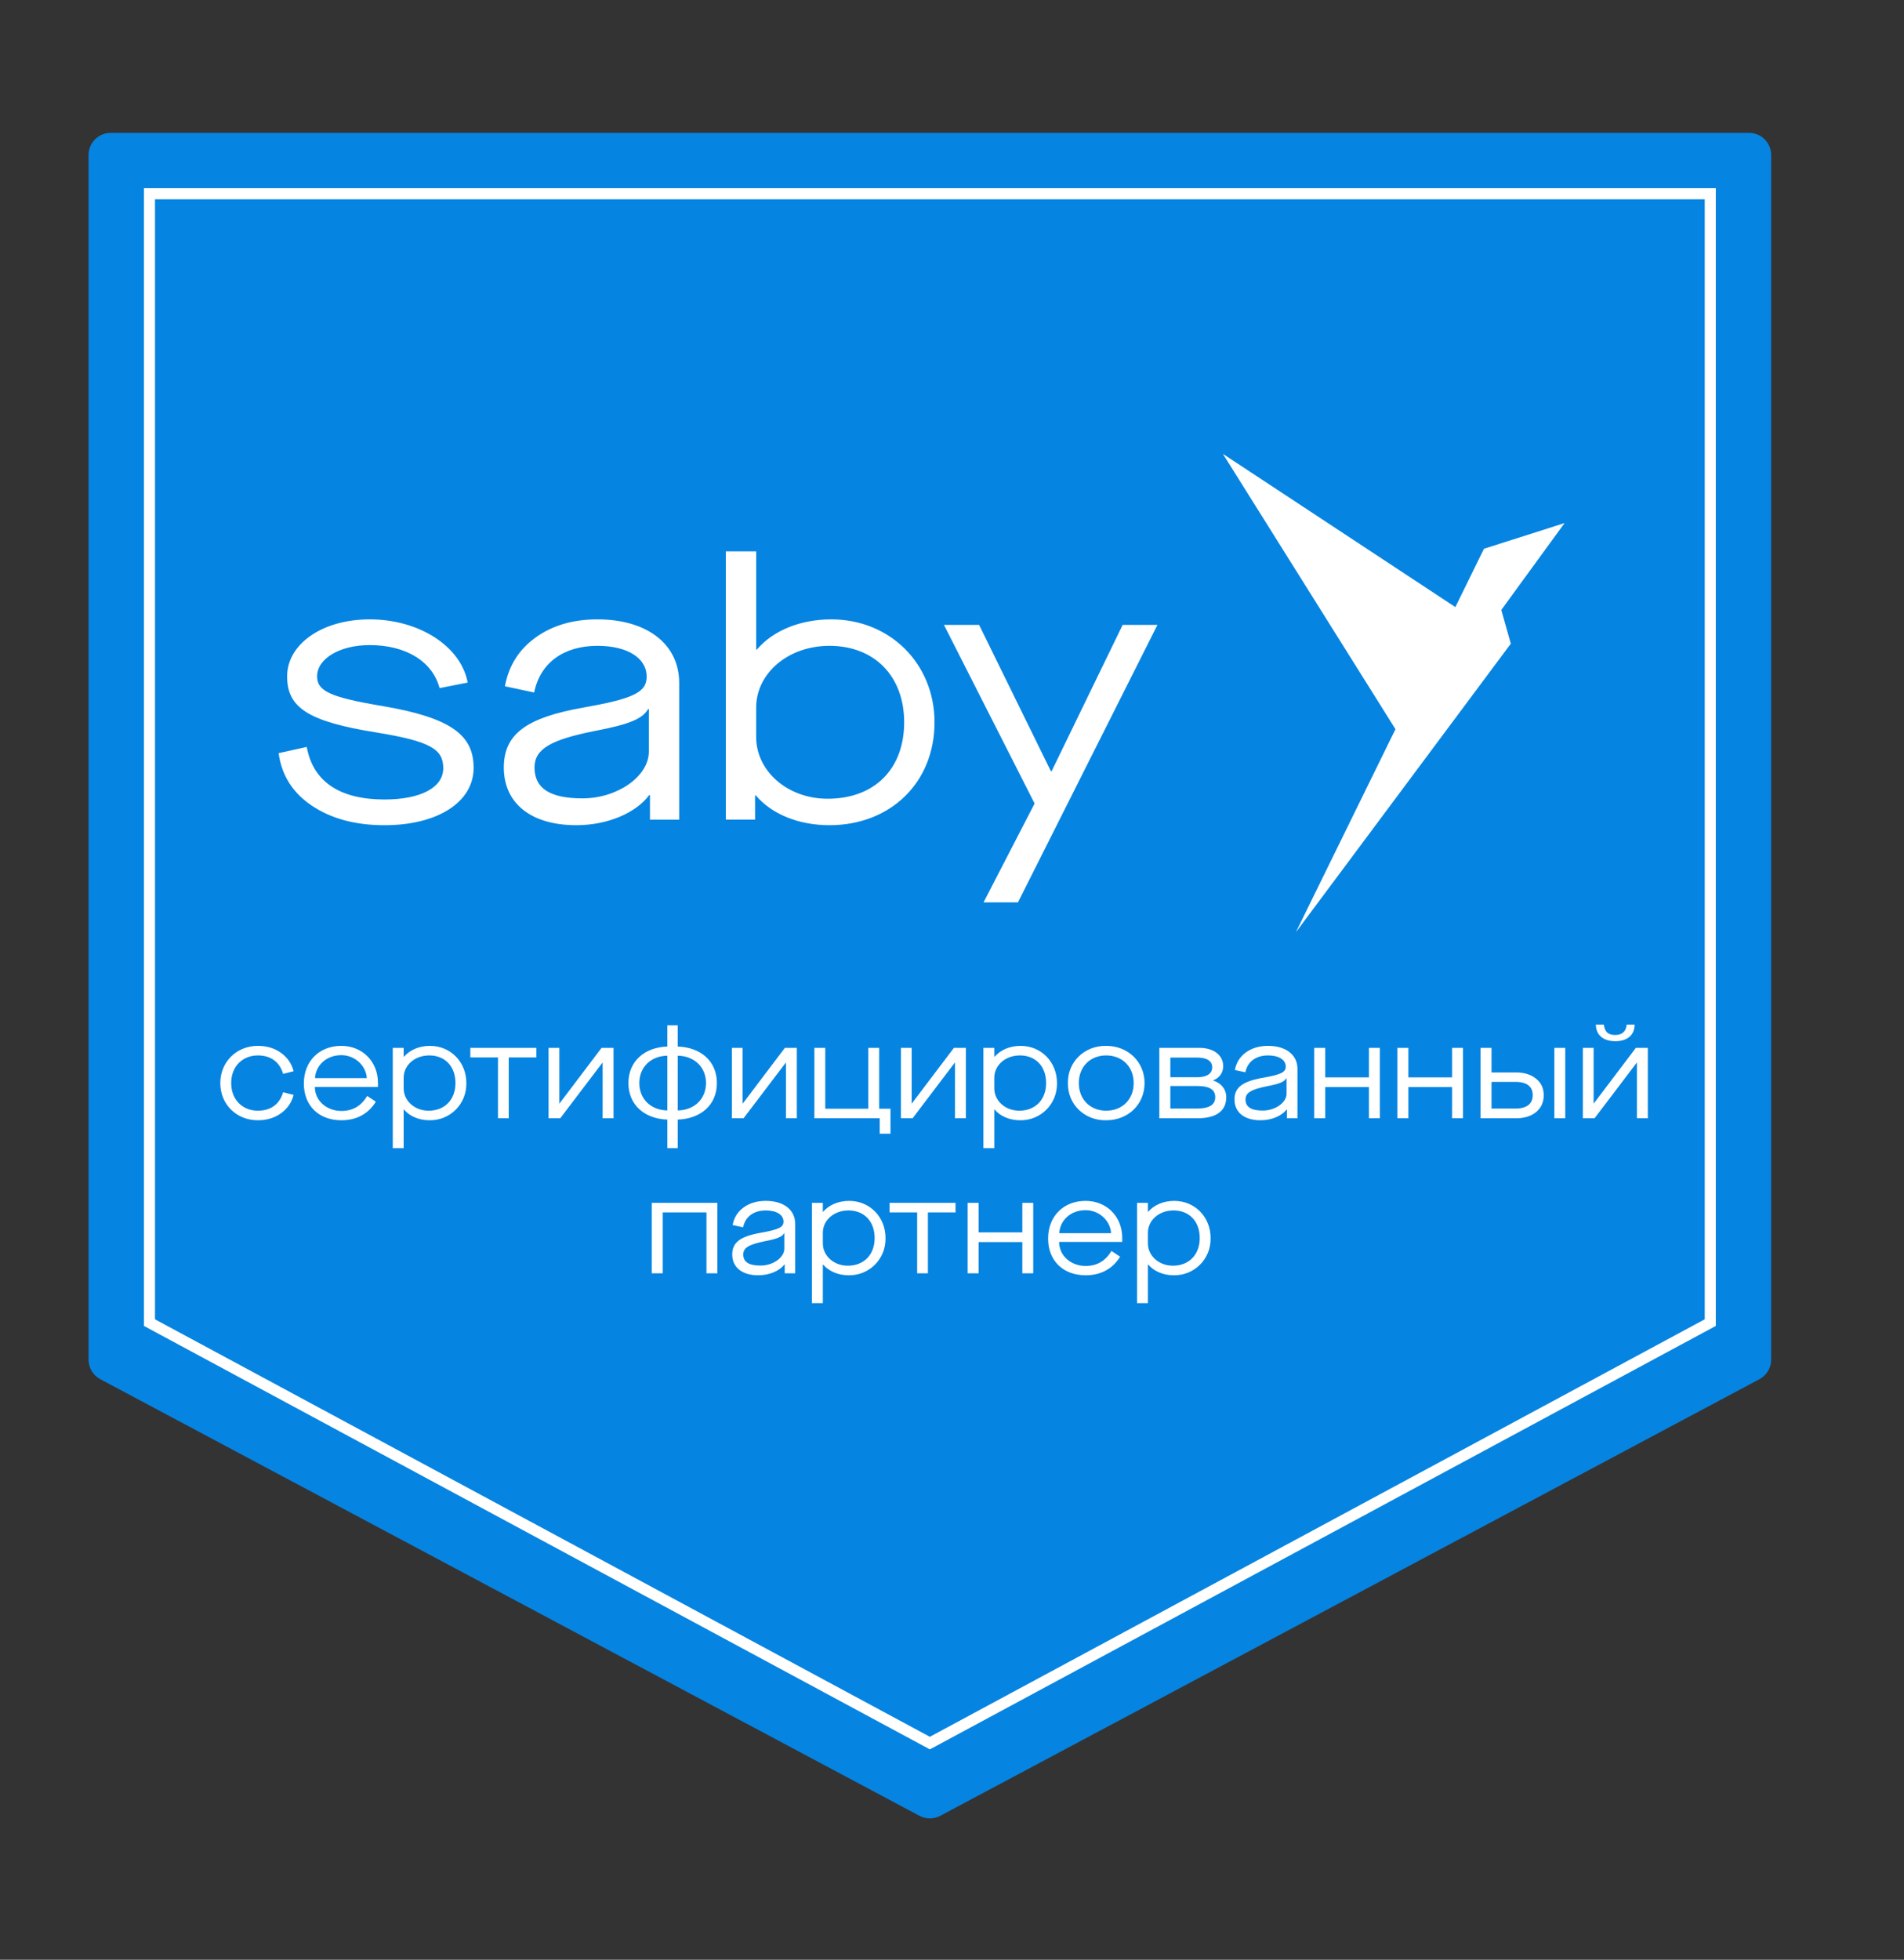
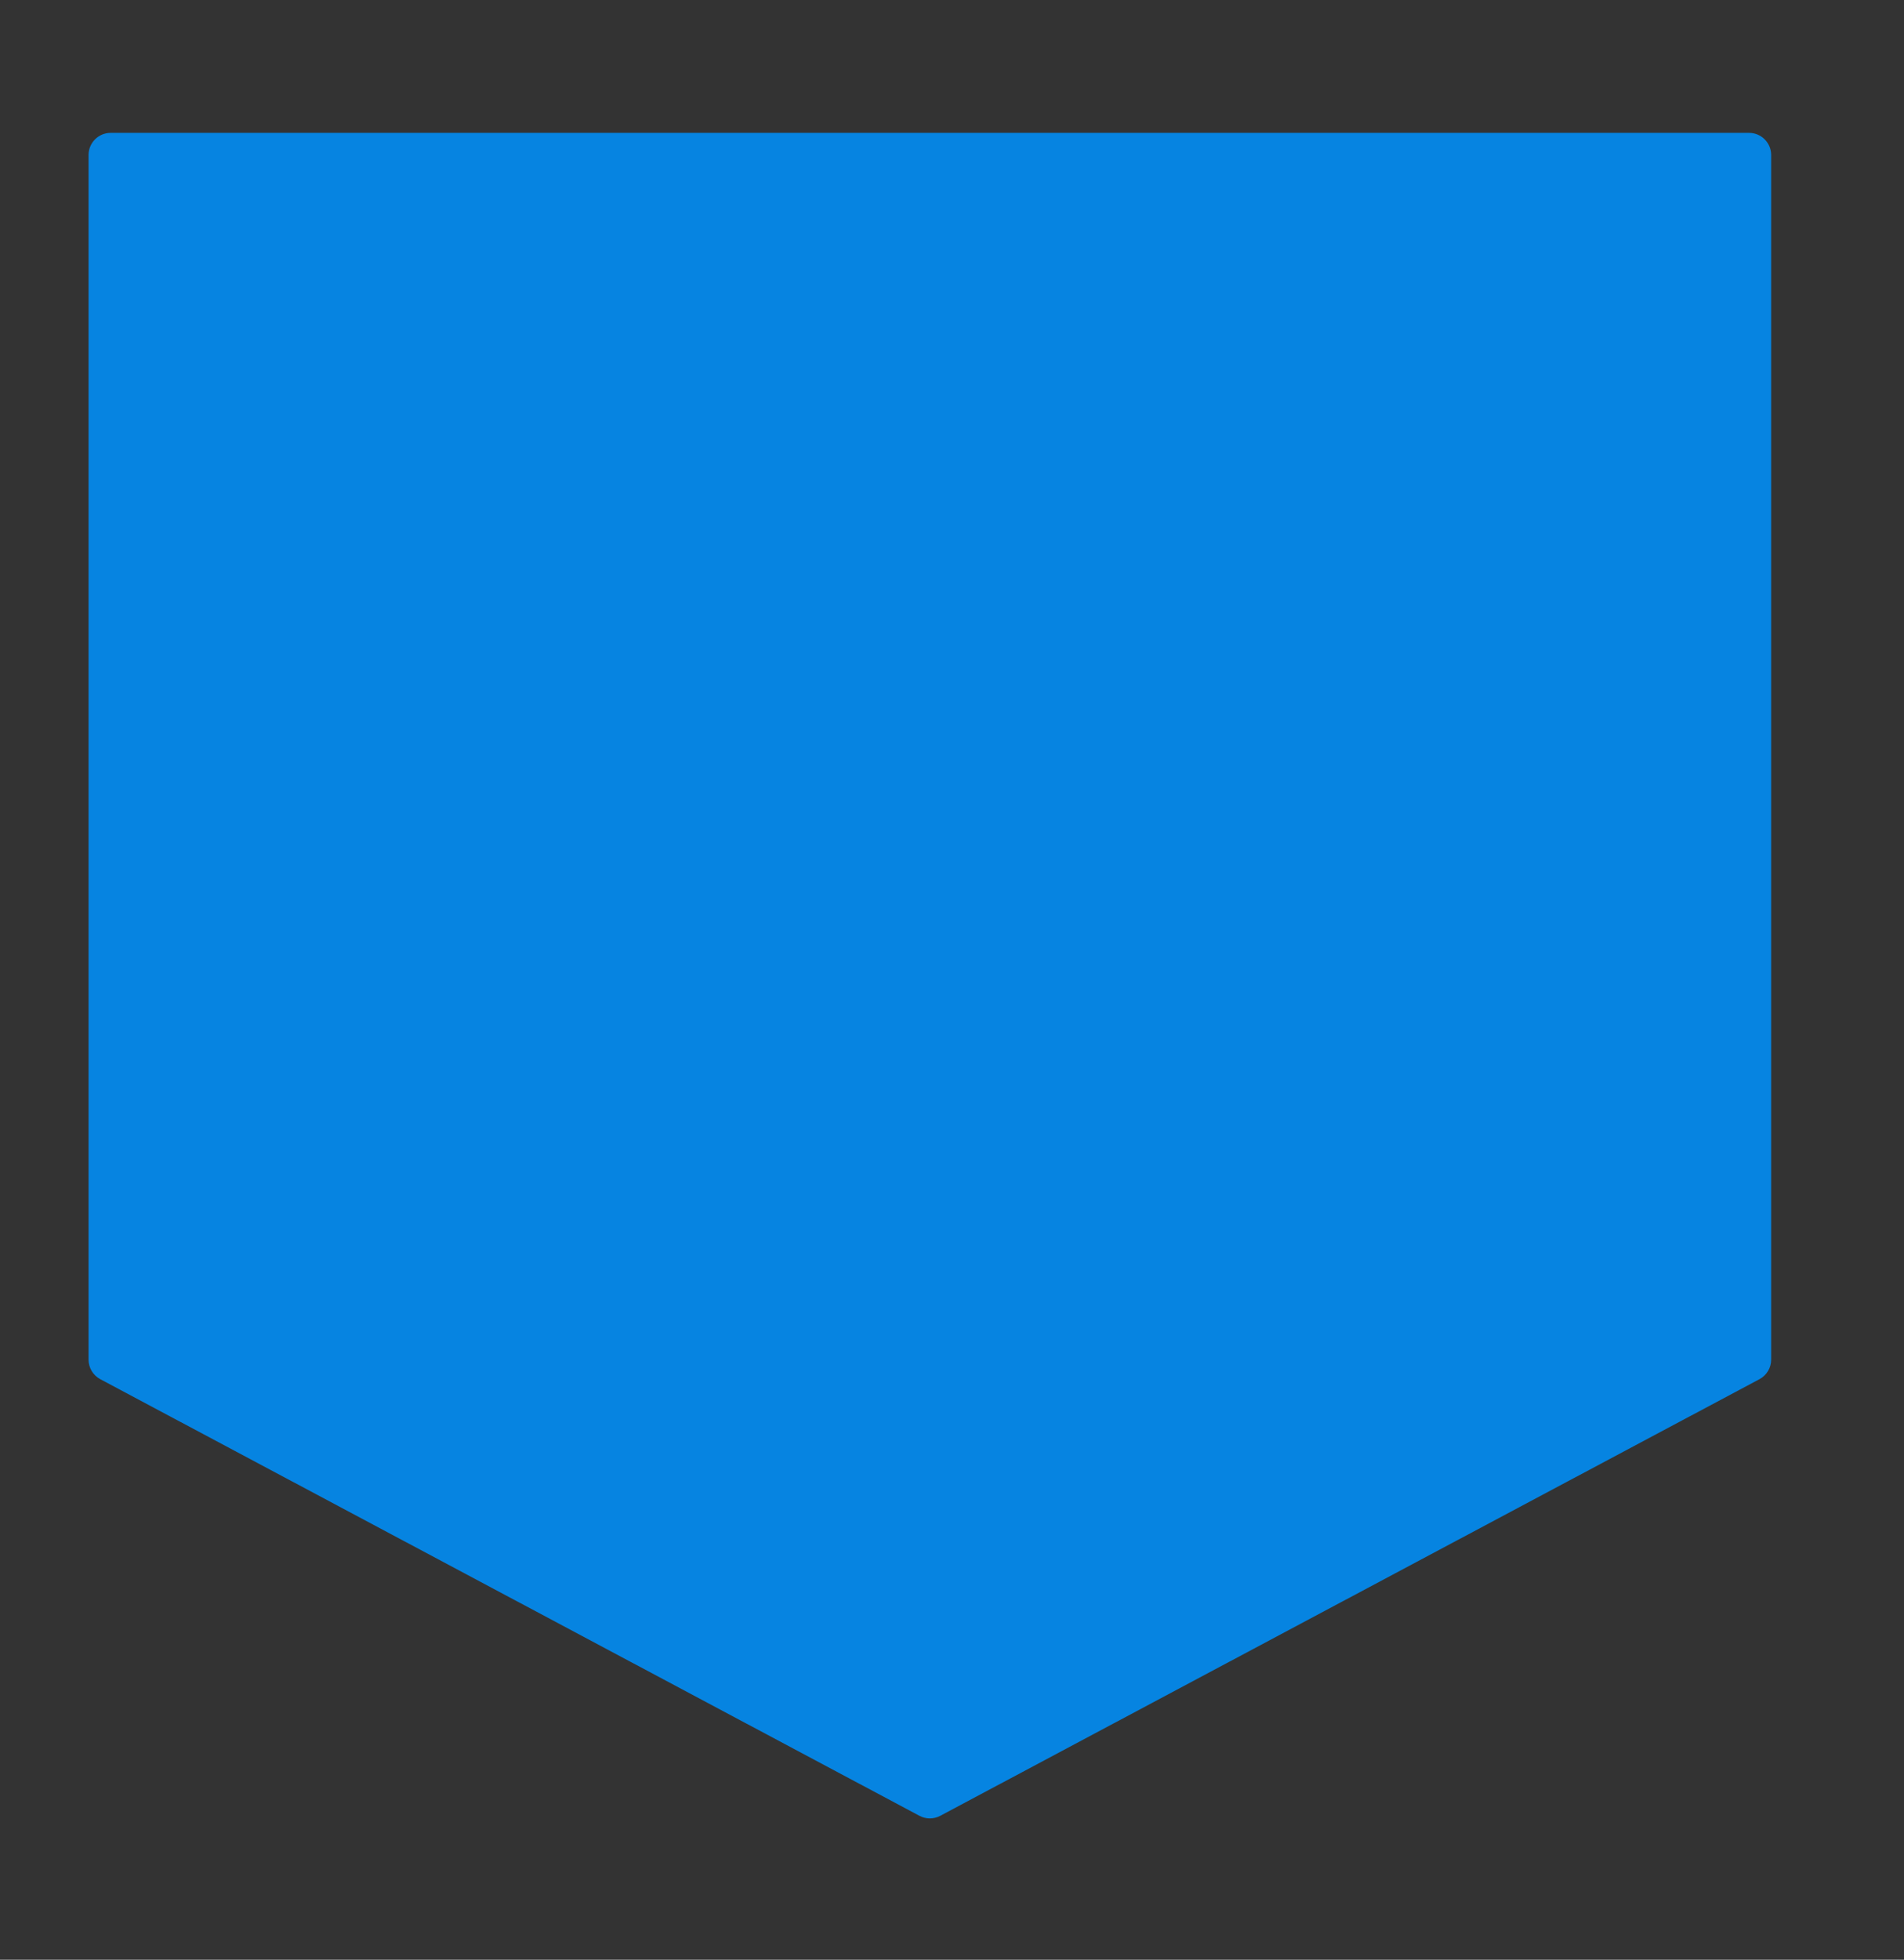
<svg xmlns="http://www.w3.org/2000/svg" viewBox="1914 2411.5 172 177" width="172" height="177">
  <rect x="1914" y="2411.5" width="172" height="177" fill="#333333" stroke="none" />
  <path fill="rgb(6, 132, 225)" stroke="none" fill-opacity="1" stroke-width="1" stroke-opacity="1" color="rgb(51, 51, 51)" class="cls-3" id="tSvg75770ac865" d="M 1922 2425.5 C 1922 2424.395 1922.895 2423.5 1924 2423.5 C 1973.333 2423.5 2022.667 2423.5 2072 2423.5 C 2073.105 2423.5 2074 2424.395 2074 2425.5 C 2074 2461.767 2074 2498.033 2074 2534.3 C 2074 2535.038 2073.593 2535.717 2072.941 2536.065 C 2048.274 2549.21 2023.608 2562.354 1998.941 2575.499 C 1998.353 2575.812 1997.648 2575.812 1997.06 2575.499 C 1972.393 2562.354 1947.726 2549.21 1923.059 2536.065 C 1922.407 2535.717 1922 2535.038 1922 2534.3C 1922 2498.033 1922 2461.767 1922 2425.5Z" />
-   <path fill="rgb(255, 255, 255)" stroke="none" fill-opacity="1" stroke-width="1" stroke-opacity="1" color="rgb(51, 51, 51)" class="cls-1" id="tSvg46f5d2ec10" d="M 1927 2428.5 C 1927 2462.751 1927 2497.003 1927 2531.254 C 1950.667 2544.003 1974.333 2556.751 1998 2569.5 C 2021.667 2556.751 2045.333 2544.003 2069 2531.254 C 2069 2497.003 2069 2462.751 2069 2428.5C 2021.667 2428.5 1974.333 2428.5 1927 2428.5Z M 2068 2530.656 C 2044.667 2543.225 2021.333 2555.794 1998 2568.363 C 1974.667 2555.794 1951.333 2543.225 1928 2530.656 C 1928 2496.937 1928 2463.219 1928 2429.5 C 1974.667 2429.5 2021.333 2429.5 2068 2429.5C 2068 2463.219 2068 2496.937 2068 2530.656Z M 2040.061 2477.358 C 2034.864 2469.069 2029.668 2460.781 2024.471 2452.492 C 2031.471 2457.105 2038.471 2461.718 2045.471 2466.331 C 2046.332 2464.575 2047.194 2462.82 2048.055 2461.064 C 2048.064 2461.097 2048.073 2461.129 2048.082 2461.162 C 2048.073 2461.129 2048.064 2461.096 2048.055 2461.063 C 2050.483 2460.289 2052.91 2459.516 2055.338 2458.742 C 2053.432 2461.358 2051.526 2463.975 2049.62 2466.591 C 2049.907 2467.605 2050.195 2468.62 2050.482 2469.634 C 2050.482 2469.634 2050.482 2469.634 2050.482 2469.634 C 2050.482 2469.634 2031.061 2495.704 2031.061 2495.704C 2034.061 2489.589 2037.061 2483.474 2040.061 2477.358Z M 1954.042 2480.884 C 1954.042 2479.191 1952.939 2478.461 1948.059 2477.664 C 1941.808 2476.668 1939.937 2475.407 1939.937 2472.585 C 1939.937 2469.697 1943.079 2467.44 1947.391 2467.44 C 1951.903 2467.44 1955.647 2469.896 1956.249 2473.15 C 1955.402 2473.316 1954.556 2473.482 1953.709 2473.648 C 1953.074 2471.258 1950.701 2469.764 1947.392 2469.764 C 1944.685 2469.764 1942.646 2470.992 1942.646 2472.586 C 1942.646 2473.914 1943.816 2474.478 1948.596 2475.275 C 1954.813 2476.337 1956.785 2477.931 1956.785 2480.852 C 1956.785 2483.939 1953.543 2486.031 1948.73 2486.031 C 1946.089 2486.031 1943.917 2485.433 1942.179 2484.272 C 1940.441 2483.11 1939.438 2481.517 1939.171 2479.525 C 1940.018 2479.337 1940.864 2479.149 1941.711 2478.961 C 1942.279 2482.115 1944.719 2483.708 1948.73 2483.708C 1952.039 2483.708 1954.045 2482.613 1954.042 2480.884Z M 1966.698 2475.407 C 1961.617 2476.303 1959.512 2477.764 1959.512 2480.818 C 1959.512 2484.038 1961.952 2486.03 1966.063 2486.03 C 1968.871 2486.03 1971.444 2484.934 1972.648 2483.308 C 1972.67 2483.308 1972.693 2483.308 1972.715 2483.308 C 1972.715 2484.049 1972.715 2484.791 1972.715 2485.532 C 1973.595 2485.532 1974.476 2485.532 1975.356 2485.532 C 1975.356 2481.416 1975.356 2477.299 1975.356 2473.183 C 1975.356 2469.697 1972.481 2467.44 1967.969 2467.44 C 1965.729 2467.44 1963.858 2468.004 1962.354 2469.1 C 1960.85 2470.195 1959.947 2471.656 1959.613 2473.482 C 1960.493 2473.67 1961.374 2473.858 1962.254 2474.046 C 1962.789 2471.39 1964.895 2469.83 1967.97 2469.83 C 1970.677 2469.83 1972.416 2470.926 1972.416 2472.619C 1972.416 2474.046 1971.179 2474.611 1966.698 2475.407Z M 1972.547 2475.54 C 1972.569 2475.54 1972.592 2475.54 1972.614 2475.54 C 1972.614 2476.824 1972.614 2478.107 1972.614 2479.391 C 1972.614 2481.615 1969.773 2483.607 1966.631 2483.607 C 1963.69 2483.607 1962.286 2482.711 1962.286 2480.818 C 1962.286 2479.125 1963.79 2478.295 1967.835 2477.498C 1970.777 2476.934 1972.047 2476.436 1972.547 2475.54Z M 1982.209 2483.341 C 1982.231 2483.341 1982.254 2483.341 1982.276 2483.341 C 1983.713 2485.034 1986.153 2486.03 1988.928 2486.03 C 1994.443 2486.03 1998.421 2482.179 1998.421 2476.735 C 1998.421 2471.457 1994.41 2467.44 1989.095 2467.44 C 1986.321 2467.44 1983.847 2468.436 1982.377 2470.162 C 1982.355 2470.162 1982.332 2470.162 1982.31 2470.162 C 1982.31 2467.207 1982.31 2464.253 1982.31 2461.298 C 1981.396 2461.298 1980.483 2461.298 1979.569 2461.298 C 1979.569 2469.376 1979.569 2477.453 1979.569 2485.531 C 1980.449 2485.531 1981.33 2485.531 1982.21 2485.531C 1982.21 2484.801 1982.21 2484.07 1982.209 2483.341Z M 1982.309 2475.407 C 1982.309 2472.32 1985.184 2469.83 1988.927 2469.83 C 1992.971 2469.83 1995.679 2472.552 1995.679 2476.735 C 1995.679 2480.951 1993.005 2483.64 1988.76 2483.64 C 1985.15 2483.64 1982.309 2481.15 1982.309 2478.063C 1982.309 2477.178 1982.309 2476.292 1982.309 2475.407Z M 2007.462 2484.071 C 2004.732 2478.693 2002.003 2473.316 1999.273 2467.938 C 2000.331 2467.938 2001.39 2467.938 2002.448 2467.938 C 2004.609 2472.342 2006.771 2476.746 2008.932 2481.15 C 2008.954 2481.15 2008.977 2481.15 2008.999 2481.15 C 2011.138 2476.746 2013.278 2472.342 2015.417 2467.938 C 2016.464 2467.938 2017.512 2467.938 2018.559 2467.938 C 2014.358 2476.292 2010.158 2484.647 2005.957 2493.001 C 2004.921 2493.001 2003.885 2493.001 2002.849 2493.001C 2004.387 2490.024 2005.924 2487.048 2007.462 2484.071Z M 1983.183 2519.96 C 1982.379 2519.96 1981.707 2520.164 1981.167 2520.56 C 1980.627 2520.956 1980.303 2521.484 1980.183 2522.144 C 1980.499 2522.212 1980.815 2522.28 1981.131 2522.348 C 1981.323 2521.388 1982.079 2520.824 1983.183 2520.824 C 1984.155 2520.824 1984.779 2521.22 1984.779 2521.832 C 1984.779 2522.348 1984.335 2522.552 1982.727 2522.84 C 1980.903 2523.164 1980.147 2523.692 1980.147 2524.796 C 1980.147 2525.96 1981.023 2526.68 1982.499 2526.68 C 1983.507 2526.68 1984.431 2526.284 1984.863 2525.696 C 1984.871 2525.696 1984.879 2525.696 1984.887 2525.696 C 1984.887 2525.964 1984.887 2526.232 1984.887 2526.5 C 1985.203 2526.5 1985.519 2526.5 1985.835 2526.5 C 1985.835 2525.012 1985.835 2523.524 1985.835 2522.036C 1985.835 2520.776 1984.803 2519.96 1983.183 2519.96Z M 1984.851 2524.28 C 1984.851 2525.084 1983.831 2525.804 1982.703 2525.804 C 1981.647 2525.804 1981.143 2525.48 1981.143 2524.796 C 1981.143 2524.184 1981.683 2523.884 1983.135 2523.596 C 1984.191 2523.392 1984.647 2523.212 1984.827 2522.888 C 1984.835 2522.888 1984.843 2522.888 1984.851 2522.888C 1984.851 2523.352 1984.851 2523.816 1984.851 2524.28Z M 2020.075 2519.96 C 2019.055 2519.96 2018.239 2520.356 2017.723 2520.944 C 2017.715 2520.944 2017.707 2520.944 2017.699 2520.944 C 2017.699 2520.676 2017.699 2520.408 2017.699 2520.14 C 2017.371 2520.14 2017.043 2520.14 2016.715 2520.14 C 2016.715 2523.16 2016.715 2526.18 2016.715 2529.2 C 2017.043 2529.2 2017.371 2529.2 2017.699 2529.2 C 2017.699 2528.036 2017.699 2526.872 2017.699 2525.708 C 2017.707 2525.708 2017.715 2525.708 2017.723 2525.708 C 2018.203 2526.284 2019.043 2526.68 2020.015 2526.68 C 2021.899 2526.716 2023.399 2525.204 2023.363 2523.32C 2023.363 2521.412 2021.935 2519.96 2020.075 2519.96Z M 2019.955 2525.816 C 2018.683 2525.816 2017.699 2524.916 2017.699 2523.8 C 2017.699 2523.48 2017.699 2523.16 2017.699 2522.84 C 2017.699 2521.724 2018.683 2520.824 2020.015 2520.824 C 2021.419 2520.824 2022.379 2521.796 2022.379 2523.32C 2022.379 2524.844 2021.383 2525.816 2019.955 2525.816Z M 2012.066 2519.96 C 2010.086 2519.96 2008.682 2521.34 2008.682 2523.356 C 2008.682 2525.372 2010.038 2526.68 2012.078 2526.68 C 2013.434 2526.68 2014.514 2526.104 2015.186 2525 C 2014.926 2524.828 2014.666 2524.656 2014.406 2524.484 C 2013.866 2525.384 2013.098 2525.84 2012.078 2525.84 C 2010.758 2525.84 2009.678 2524.928 2009.678 2523.668 C 2011.578 2523.668 2013.478 2523.668 2015.378 2523.668 C 2015.378 2523.548 2015.378 2523.428 2015.378 2523.308C 2015.378 2521.352 2013.95 2519.96 2012.066 2519.96Z M 2009.69 2522.876 C 2009.762 2521.688 2010.746 2520.8 2012.066 2520.8 C 2013.278 2520.8 2014.298 2521.724 2014.37 2522.876C 2012.81 2522.876 2011.25 2522.876 2009.69 2522.876Z M 1972.875 2520.14 C 1974.851 2520.14 1976.827 2520.14 1978.803 2520.14 C 1978.803 2522.26 1978.803 2524.38 1978.803 2526.5 C 1978.475 2526.5 1978.147 2526.5 1977.819 2526.5 C 1977.819 2524.668 1977.819 2522.836 1977.819 2521.004 C 1976.503 2521.004 1975.187 2521.004 1973.871 2521.004 C 1973.871 2522.836 1973.871 2524.668 1973.871 2526.5 C 1973.539 2526.5 1973.207 2526.5 1972.875 2526.5C 1972.875 2524.38 1972.875 2522.26 1972.875 2520.14Z M 2006.354 2520.14 C 2006.682 2520.14 2007.01 2520.14 2007.338 2520.14 C 2007.338 2522.26 2007.338 2524.38 2007.338 2526.5 C 2007.01 2526.5 2006.682 2526.5 2006.354 2526.5 C 2006.354 2525.56 2006.354 2524.62 2006.354 2523.68 C 2005.038 2523.68 2003.722 2523.68 2002.406 2523.68 C 2002.406 2524.62 2002.406 2525.56 2002.406 2526.5 C 2002.074 2526.5 2001.742 2526.5 2001.41 2526.5 C 2001.41 2524.38 2001.41 2522.26 2001.41 2520.14 C 2001.742 2520.14 2002.074 2520.14 2002.406 2520.14 C 2002.406 2521.028 2002.406 2521.916 2002.406 2522.804 C 2003.722 2522.804 2005.038 2522.804 2006.354 2522.804C 2006.354 2521.916 2006.354 2521.028 2006.354 2520.14Z M 1994.356 2520.14 C 1996.344 2520.14 1998.332 2520.14 2000.32 2520.14 C 2000.32 2520.428 2000.32 2520.716 2000.32 2521.004 C 1999.488 2521.004 1998.656 2521.004 1997.824 2521.004 C 1997.824 2522.836 1997.824 2524.668 1997.824 2526.5 C 1997.5 2526.5 1997.176 2526.5 1996.852 2526.5 C 1996.852 2524.668 1996.852 2522.836 1996.852 2521.004 C 1996.02 2521.004 1995.188 2521.004 1994.356 2521.004C 1994.356 2520.716 1994.356 2520.428 1994.356 2520.14Z M 1990.708 2519.96 C 1989.688 2519.96 1988.872 2520.356 1988.356 2520.944 C 1988.348 2520.944 1988.34 2520.944 1988.332 2520.944 C 1988.332 2520.676 1988.332 2520.408 1988.332 2520.14 C 1988.004 2520.14 1987.676 2520.14 1987.348 2520.14 C 1987.348 2523.16 1987.348 2526.18 1987.348 2529.2 C 1987.676 2529.2 1988.004 2529.2 1988.332 2529.2 C 1988.332 2528.036 1988.332 2526.872 1988.332 2525.708 C 1988.34 2525.708 1988.348 2525.708 1988.356 2525.708 C 1988.836 2526.284 1989.676 2526.68 1990.648 2526.68 C 1992.532 2526.716 1994.032 2525.204 1993.996 2523.32C 1993.996 2521.412 1992.568 2519.96 1990.708 2519.96Z M 1990.588 2525.816 C 1989.316 2525.816 1988.332 2524.916 1988.332 2523.8 C 1988.332 2523.48 1988.332 2523.16 1988.332 2522.84 C 1988.332 2521.724 1989.316 2520.824 1990.648 2520.824 C 1992.052 2520.824 1993.012 2521.796 1993.012 2523.32C 1993.012 2524.844 1992.016 2525.816 1990.588 2525.816Z M 1968.343 2506.14 C 1968.703 2506.14 1969.063 2506.14 1969.423 2506.14 C 1969.423 2508.26 1969.423 2510.38 1969.423 2512.5 C 1969.095 2512.5 1968.767 2512.5 1968.439 2512.5 C 1968.439 2510.824 1968.439 2509.148 1968.439 2507.472 C 1968.435 2507.472 1968.431 2507.472 1968.427 2507.472 C 1967.155 2509.148 1965.883 2510.824 1964.611 2512.5 C 1964.259 2512.5 1963.907 2512.5 1963.555 2512.5 C 1963.555 2510.38 1963.555 2508.26 1963.555 2506.14 C 1963.879 2506.14 1964.203 2506.14 1964.527 2506.14 C 1964.527 2507.816 1964.527 2509.492 1964.527 2511.168 C 1964.531 2511.168 1964.535 2511.168 1964.539 2511.168C 1965.807 2509.492 1967.075 2507.816 1968.343 2506.14Z M 1956.489 2506.14 C 1958.477 2506.14 1960.465 2506.14 1962.453 2506.14 C 1962.453 2506.428 1962.453 2506.716 1962.453 2507.004 C 1961.621 2507.004 1960.789 2507.004 1959.957 2507.004 C 1959.957 2508.836 1959.957 2510.668 1959.957 2512.5 C 1959.633 2512.5 1959.309 2512.5 1958.985 2512.5 C 1958.985 2510.668 1958.985 2508.836 1958.985 2507.004 C 1958.153 2507.004 1957.321 2507.004 1956.489 2507.004C 1956.489 2506.716 1956.489 2506.428 1956.489 2506.14Z M 1952.841 2505.96 C 1951.821 2505.96 1951.005 2506.356 1950.489 2506.944 C 1950.481 2506.944 1950.473 2506.944 1950.465 2506.944 C 1950.465 2506.676 1950.465 2506.408 1950.465 2506.14 C 1950.137 2506.14 1949.809 2506.14 1949.481 2506.14 C 1949.481 2509.16 1949.481 2512.18 1949.481 2515.2 C 1949.809 2515.2 1950.137 2515.2 1950.465 2515.2 C 1950.465 2514.036 1950.465 2512.872 1950.465 2511.708 C 1950.473 2511.708 1950.481 2511.708 1950.489 2511.708 C 1950.969 2512.284 1951.809 2512.68 1952.781 2512.68 C 1954.665 2512.716 1956.165 2511.204 1956.129 2509.32C 1956.129 2507.412 1954.701 2505.96 1952.841 2505.96Z M 1952.721 2511.816 C 1951.449 2511.816 1950.465 2510.916 1950.465 2509.8 C 1950.465 2509.48 1950.465 2509.16 1950.465 2508.84 C 1950.465 2507.724 1951.449 2506.824 1952.781 2506.824 C 1954.185 2506.824 1955.145 2507.796 1955.145 2509.32C 1955.145 2510.844 1954.149 2511.816 1952.721 2511.816Z M 1933.901 2509.32 C 1933.901 2507.412 1935.365 2505.96 1937.297 2505.96 C 1938.089 2505.96 1938.785 2506.164 1939.373 2506.584 C 1939.961 2507.004 1940.345 2507.556 1940.525 2508.252 C 1940.209 2508.332 1939.893 2508.412 1939.577 2508.492 C 1939.253 2507.388 1938.437 2506.824 1937.297 2506.824 C 1935.917 2506.824 1934.885 2507.808 1934.885 2509.32 C 1934.885 2510.832 1935.917 2511.816 1937.297 2511.816 C 1938.437 2511.816 1939.253 2511.252 1939.577 2510.148 C 1939.893 2510.228 1940.209 2510.308 1940.525 2510.388 C 1940.345 2511.084 1939.961 2511.636 1939.373 2512.056 C 1938.785 2512.476 1938.089 2512.68 1937.297 2512.68C 1935.365 2512.68 1933.901 2511.252 1933.901 2509.32Z M 2058.165 2504.04 C 2058.405 2504.04 2058.645 2504.04 2058.885 2504.04 C 2058.969 2504.676 2059.245 2504.976 2059.917 2504.976 C 2060.541 2504.976 2060.889 2504.664 2060.949 2504.04 C 2061.189 2504.04 2061.429 2504.04 2061.669 2504.04 C 2061.657 2504.988 2061.009 2505.54 2059.917 2505.54C 2058.825 2505.54 2058.165 2504.964 2058.165 2504.04Z M 1944.832 2505.96 C 1942.852 2505.96 1941.448 2507.34 1941.448 2509.356 C 1941.448 2511.372 1942.804 2512.68 1944.844 2512.68 C 1946.2 2512.68 1947.28 2512.104 1947.952 2511 C 1947.692 2510.828 1947.432 2510.656 1947.172 2510.484 C 1946.632 2511.384 1945.864 2511.84 1944.844 2511.84 C 1943.524 2511.84 1942.444 2510.928 1942.444 2509.668 C 1944.344 2509.668 1946.244 2509.668 1948.144 2509.668 C 1948.144 2509.548 1948.144 2509.428 1948.144 2509.308C 1948.144 2507.352 1946.716 2505.96 1944.832 2505.96Z M 1942.456 2508.876 C 1942.528 2507.688 1943.512 2506.8 1944.832 2506.8 C 1946.044 2506.8 1947.064 2507.724 1947.136 2508.876C 1945.576 2508.876 1944.016 2508.876 1942.456 2508.876Z M 2045.175 2506.14 C 2045.503 2506.14 2045.831 2506.14 2046.159 2506.14 C 2046.159 2508.26 2046.159 2510.38 2046.159 2512.5 C 2045.831 2512.5 2045.503 2512.5 2045.175 2512.5 C 2045.175 2511.56 2045.175 2510.62 2045.175 2509.68 C 2043.859 2509.68 2042.543 2509.68 2041.227 2509.68 C 2041.227 2510.62 2041.227 2511.56 2041.227 2512.5 C 2040.895 2512.5 2040.563 2512.5 2040.231 2512.5 C 2040.231 2510.38 2040.231 2508.26 2040.231 2506.14 C 2040.563 2506.14 2040.895 2506.14 2041.227 2506.14 C 2041.227 2507.028 2041.227 2507.916 2041.227 2508.804 C 2042.543 2508.804 2043.859 2508.804 2045.175 2508.804C 2045.175 2507.916 2045.175 2507.028 2045.175 2506.14Z M 2037.664 2506.14 C 2037.992 2506.14 2038.32 2506.14 2038.648 2506.14 C 2038.648 2508.26 2038.648 2510.38 2038.648 2512.5 C 2038.32 2512.5 2037.992 2512.5 2037.664 2512.5 C 2037.664 2511.56 2037.664 2510.62 2037.664 2509.68 C 2036.348 2509.68 2035.032 2509.68 2033.716 2509.68 C 2033.716 2510.62 2033.716 2511.56 2033.716 2512.5 C 2033.384 2512.5 2033.052 2512.5 2032.72 2512.5 C 2032.72 2510.38 2032.72 2508.26 2032.72 2506.14 C 2033.052 2506.14 2033.384 2506.14 2033.716 2506.14 C 2033.716 2507.028 2033.716 2507.916 2033.716 2508.804 C 2035.032 2508.804 2036.348 2508.804 2037.664 2508.804C 2037.664 2507.916 2037.664 2507.028 2037.664 2506.14Z M 2028.555 2505.96 C 2027.751 2505.96 2027.079 2506.164 2026.539 2506.56 C 2025.999 2506.956 2025.675 2507.484 2025.555 2508.144 C 2025.871 2508.212 2026.187 2508.28 2026.503 2508.348 C 2026.695 2507.388 2027.451 2506.824 2028.555 2506.824 C 2029.527 2506.824 2030.151 2507.22 2030.151 2507.832 C 2030.151 2508.348 2029.707 2508.552 2028.099 2508.84 C 2026.275 2509.164 2025.519 2509.692 2025.519 2510.796 C 2025.519 2511.96 2026.395 2512.68 2027.871 2512.68 C 2028.879 2512.68 2029.803 2512.284 2030.235 2511.696 C 2030.243 2511.696 2030.251 2511.696 2030.259 2511.696 C 2030.259 2511.964 2030.259 2512.232 2030.259 2512.5 C 2030.575 2512.5 2030.891 2512.5 2031.207 2512.5 C 2031.207 2511.012 2031.207 2509.524 2031.207 2508.036C 2031.207 2506.776 2030.175 2505.96 2028.555 2505.96Z M 2030.223 2510.28 C 2030.223 2511.084 2029.203 2511.804 2028.075 2511.804 C 2027.019 2511.804 2026.515 2511.48 2026.515 2510.796 C 2026.515 2510.184 2027.055 2509.884 2028.507 2509.596 C 2029.563 2509.392 2030.019 2509.212 2030.199 2508.888 C 2030.207 2508.888 2030.215 2508.888 2030.223 2508.888C 2030.223 2509.352 2030.223 2509.816 2030.223 2510.28Z M 2052.759 2508.924 C 2052.303 2508.552 2051.703 2508.36 2050.947 2508.36 C 2050.211 2508.36 2049.475 2508.36 2048.739 2508.36 C 2048.739 2507.62 2048.739 2506.88 2048.739 2506.14 C 2048.407 2506.14 2048.075 2506.14 2047.743 2506.14 C 2047.743 2508.26 2047.743 2510.38 2047.743 2512.5 C 2048.811 2512.5 2049.879 2512.5 2050.947 2512.5 C 2051.703 2512.5 2052.315 2512.308 2052.771 2511.936 C 2053.227 2511.552 2053.455 2511.048 2053.455 2510.412C 2053.455 2509.8 2053.227 2509.296 2052.759 2508.924Z M 2050.887 2511.624 C 2050.171 2511.624 2049.455 2511.624 2048.739 2511.624 C 2048.739 2510.82 2048.739 2510.016 2048.739 2509.212 C 2049.455 2509.212 2050.171 2509.212 2050.887 2509.212 C 2051.943 2509.212 2052.459 2509.644 2052.459 2510.412C 2052.459 2511.18 2051.943 2511.624 2050.887 2511.624Z M 2058.046 2512.5 C 2057.694 2512.5 2057.342 2512.5 2056.99 2512.5 C 2056.99 2510.38 2056.99 2508.26 2056.99 2506.14 C 2057.314 2506.14 2057.638 2506.14 2057.962 2506.14 C 2057.962 2507.816 2057.962 2509.492 2057.962 2511.168 C 2057.966 2511.168 2057.97 2511.168 2057.974 2511.168 C 2059.242 2509.492 2060.51 2507.816 2061.778 2506.14 C 2062.138 2506.14 2062.498 2506.14 2062.858 2506.14 C 2062.858 2508.26 2062.858 2510.38 2062.858 2512.5 C 2062.53 2512.5 2062.202 2512.5 2061.874 2512.5 C 2061.874 2510.824 2061.874 2509.148 2061.874 2507.472 C 2061.87 2507.472 2061.866 2507.472 2061.862 2507.472C 2060.59 2509.148 2059.318 2510.824 2058.046 2512.5Z M 2054.415 2506.14 C 2054.743 2506.14 2055.071 2506.14 2055.399 2506.14 C 2055.399 2508.26 2055.399 2510.38 2055.399 2512.5 C 2055.071 2512.5 2054.743 2512.5 2054.415 2512.5C 2054.415 2510.38 2054.415 2508.26 2054.415 2506.14Z M 2024.776 2510.592 C 2024.776 2509.884 2024.32 2509.32 2023.6 2509.092 C 2023.6 2509.084 2023.6 2509.076 2023.6 2509.068 C 2024.164 2508.864 2024.5 2508.372 2024.5 2507.796 C 2024.5 2506.8 2023.636 2506.14 2022.34 2506.14 C 2021.136 2506.14 2019.932 2506.14 2018.728 2506.14 C 2018.728 2508.26 2018.728 2510.38 2018.728 2512.5 C 2019.872 2512.5 2021.016 2512.5 2022.16 2512.5C 2023.876 2512.5 2024.776 2511.84 2024.776 2510.592Z M 2019.724 2507.016 C 2020.532 2507.016 2021.34 2507.016 2022.148 2507.016 C 2023.024 2507.016 2023.504 2507.328 2023.504 2507.892 C 2023.504 2508.48 2023.012 2508.792 2022.136 2508.792 C 2021.332 2508.792 2020.528 2508.792 2019.724 2508.792C 2019.724 2508.2 2019.724 2507.608 2019.724 2507.016Z M 2019.724 2511.624 C 2019.724 2510.944 2019.724 2510.264 2019.724 2509.584 C 2020.524 2509.584 2021.324 2509.584 2022.124 2509.584 C 2023.132 2509.584 2023.78 2509.836 2023.78 2510.592 C 2023.78 2511.348 2023.132 2511.624 2022.088 2511.624C 2021.3 2511.624 2020.512 2511.624 2019.724 2511.624Z M 1988.551 2506.14 C 1988.551 2507.972 1988.551 2509.804 1988.551 2511.636 C 1989.847 2511.636 1991.143 2511.636 1992.439 2511.636 C 1992.439 2509.804 1992.439 2507.972 1992.439 2506.14 C 1992.767 2506.14 1993.095 2506.14 1993.423 2506.14 C 1993.423 2507.972 1993.423 2509.804 1993.423 2511.636 C 1993.763 2511.636 1994.103 2511.636 1994.443 2511.636 C 1994.443 2512.388 1994.443 2513.14 1994.443 2513.892 C 1994.119 2513.892 1993.795 2513.892 1993.471 2513.892 C 1993.471 2513.428 1993.471 2512.964 1993.471 2512.5 C 1991.503 2512.5 1989.535 2512.5 1987.567 2512.5 C 1987.567 2510.38 1987.567 2508.26 1987.567 2506.14C 1987.895 2506.14 1988.223 2506.14 1988.551 2506.14Z M 2013.928 2505.96 C 2011.96 2505.936 2010.436 2507.412 2010.472 2509.32 C 2010.436 2511.228 2011.96 2512.716 2013.928 2512.68 C 2015.908 2512.68 2017.396 2511.252 2017.396 2509.32C 2017.396 2507.412 2015.908 2505.96 2013.928 2505.96Z M 2013.928 2511.816 C 2012.5 2511.816 2011.456 2510.808 2011.456 2509.32 C 2011.456 2507.832 2012.5 2506.824 2013.928 2506.824 C 2015.368 2506.824 2016.412 2507.832 2016.412 2509.32C 2016.412 2510.808 2015.368 2511.816 2013.928 2511.816Z M 1984.903 2506.14 C 1985.263 2506.14 1985.623 2506.14 1985.983 2506.14 C 1985.983 2508.26 1985.983 2510.38 1985.983 2512.5 C 1985.655 2512.5 1985.327 2512.5 1984.999 2512.5 C 1984.999 2510.824 1984.999 2509.148 1984.999 2507.472 C 1984.995 2507.472 1984.991 2507.472 1984.987 2507.472 C 1983.715 2509.148 1982.443 2510.824 1981.171 2512.5 C 1980.819 2512.5 1980.467 2512.5 1980.115 2512.5 C 1980.115 2510.38 1980.115 2508.26 1980.115 2506.14 C 1980.439 2506.14 1980.763 2506.14 1981.087 2506.14 C 1981.087 2507.816 1981.087 2509.492 1981.087 2511.168 C 1981.091 2511.168 1981.095 2511.168 1981.099 2511.168C 1982.367 2509.492 1983.635 2507.816 1984.903 2506.14Z M 1975.221 2504.1 C 1974.909 2504.1 1974.597 2504.1 1974.285 2504.1 C 1974.285 2504.74 1974.285 2505.38 1974.285 2506.02 C 1972.209 2506.092 1970.769 2507.364 1970.769 2509.32 C 1970.769 2511.276 1972.209 2512.548 1974.285 2512.62 C 1974.285 2513.48 1974.285 2514.34 1974.285 2515.2 C 1974.597 2515.2 1974.909 2515.2 1975.221 2515.2 C 1975.221 2514.34 1975.221 2513.48 1975.221 2512.62 C 1977.273 2512.548 1978.761 2511.324 1978.761 2509.32 C 1978.761 2507.316 1977.273 2506.092 1975.221 2506.02C 1975.221 2505.38 1975.221 2504.74 1975.221 2504.1Z M 1974.285 2511.792 C 1972.785 2511.768 1971.753 2510.748 1971.753 2509.32 C 1971.753 2507.892 1972.785 2506.872 1974.285 2506.848C 1974.285 2508.496 1974.285 2510.144 1974.285 2511.792Z M 1977.777 2509.32 C 1977.777 2510.748 1976.733 2511.768 1975.221 2511.792 C 1975.221 2510.144 1975.221 2508.496 1975.221 2506.848C 1976.733 2506.872 1977.777 2507.892 1977.777 2509.32Z M 2000.172 2506.14 C 2000.532 2506.14 2000.892 2506.14 2001.252 2506.14 C 2001.252 2508.26 2001.252 2510.38 2001.252 2512.5 C 2000.924 2512.5 2000.596 2512.5 2000.268 2512.5 C 2000.268 2510.824 2000.268 2509.148 2000.268 2507.472 C 2000.264 2507.472 2000.26 2507.472 2000.256 2507.472 C 1998.984 2509.148 1997.712 2510.824 1996.44 2512.5 C 1996.088 2512.5 1995.736 2512.5 1995.384 2512.5 C 1995.384 2510.38 1995.384 2508.26 1995.384 2506.14 C 1995.708 2506.14 1996.032 2506.14 1996.356 2506.14 C 1996.356 2507.816 1996.356 2509.492 1996.356 2511.168 C 1996.36 2511.168 1996.364 2511.168 1996.368 2511.168C 1997.636 2509.492 1998.904 2507.816 2000.172 2506.14Z M 2006.197 2505.96 C 2005.177 2505.96 2004.361 2506.356 2003.845 2506.944 C 2003.837 2506.944 2003.829 2506.944 2003.821 2506.944 C 2003.821 2506.676 2003.821 2506.408 2003.821 2506.14 C 2003.493 2506.14 2003.165 2506.14 2002.837 2506.14 C 2002.837 2509.16 2002.837 2512.18 2002.837 2515.2 C 2003.165 2515.2 2003.493 2515.2 2003.821 2515.2 C 2003.821 2514.036 2003.821 2512.872 2003.821 2511.708 C 2003.829 2511.708 2003.837 2511.708 2003.845 2511.708 C 2004.325 2512.284 2005.165 2512.68 2006.137 2512.68 C 2008.021 2512.716 2009.521 2511.204 2009.485 2509.32C 2009.485 2507.412 2008.057 2505.96 2006.197 2505.96Z M 2006.077 2511.816 C 2004.805 2511.816 2003.821 2510.916 2003.821 2509.8 C 2003.821 2509.48 2003.821 2509.16 2003.821 2508.84 C 2003.821 2507.724 2004.805 2506.824 2006.137 2506.824 C 2007.541 2506.824 2008.501 2507.796 2008.501 2509.32C 2008.501 2510.844 2007.505 2511.816 2006.077 2511.816Z" />
  <defs> </defs>
</svg>